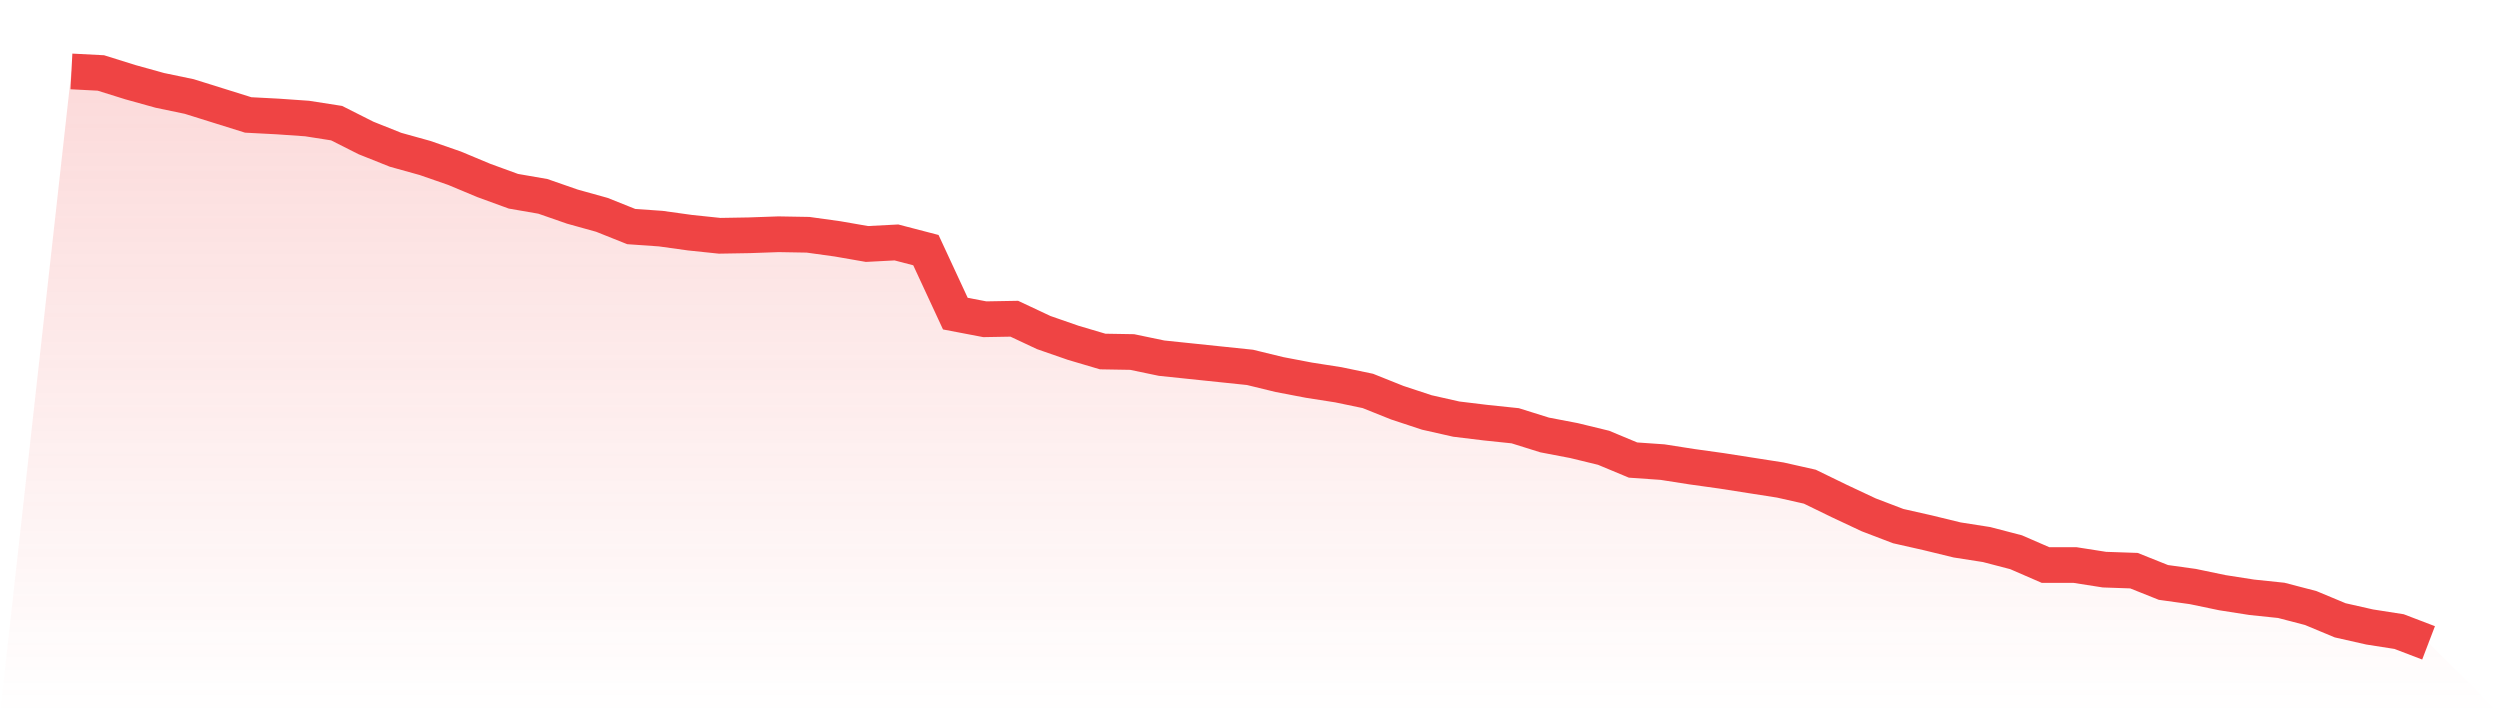
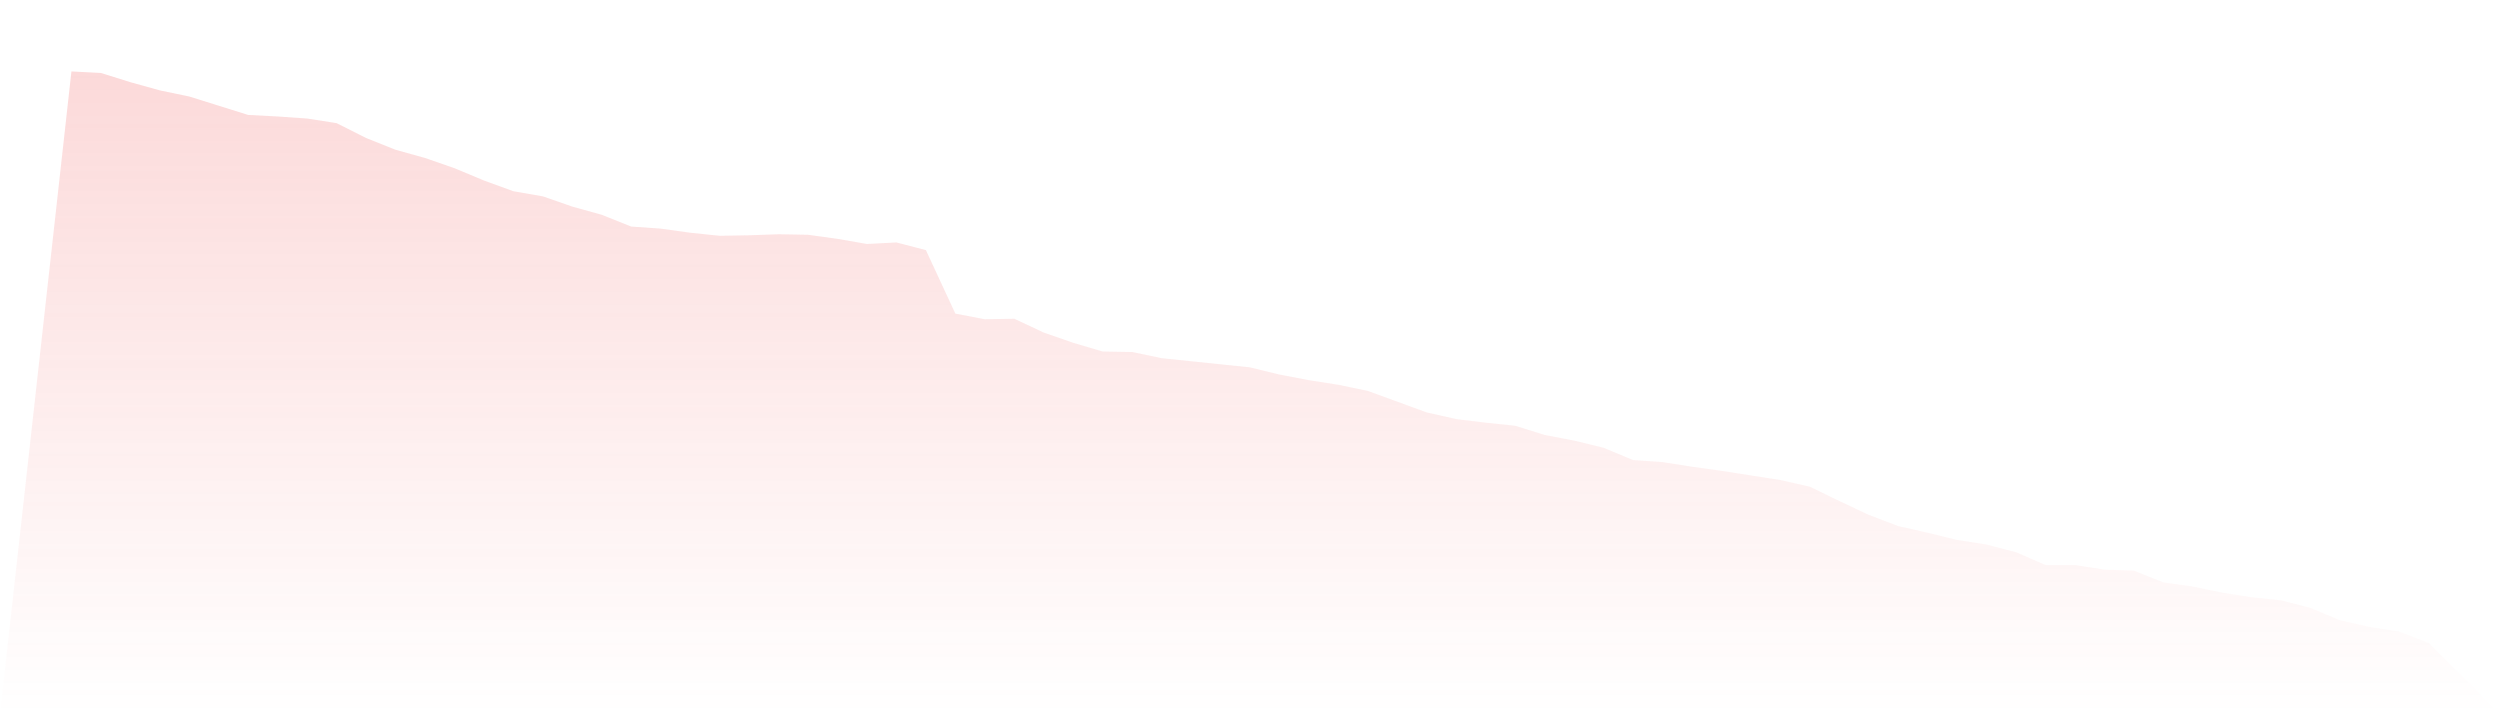
<svg xmlns="http://www.w3.org/2000/svg" viewBox="0 0 140 40">
  <defs>
    <linearGradient id="gradient" x1="0" x2="0" y1="0" y2="1">
      <stop offset="0%" stop-color="#ef4444" stop-opacity="0.2" />
      <stop offset="100%" stop-color="#ef4444" stop-opacity="0" />
    </linearGradient>
  </defs>
-   <path d="M4,4 L4,4 L5.65,4.086 L7.3,4.602 L8.95,5.061 L10.6,5.405 L12.25,5.921 L13.9,6.437 L15.55,6.523 L17.2,6.638 L18.85,6.896 L20.5,7.728 L22.15,8.387 L23.8,8.846 L25.45,9.419 L27.1,10.108 L28.75,10.71 L30.4,10.996 L32.05,11.57 L33.7,12.029 L35.35,12.688 L37,12.803 L38.65,13.032 L40.3,13.204 L41.95,13.176 L43.6,13.118 L45.25,13.147 L46.9,13.376 L48.55,13.663 L50.2,13.577 L51.85,14.007 L53.5,17.563 L55.15,17.878 L56.8,17.849 L58.45,18.624 L60.1,19.197 L61.75,19.685 L63.4,19.713 L65.05,20.057 L66.7,20.229 L68.35,20.401 L70,20.573 L71.65,20.975 L73.3,21.29 L74.95,21.548 L76.6,21.892 L78.25,22.552 L79.9,23.097 L81.55,23.47 L83.2,23.67 L84.85,23.842 L86.5,24.358 L88.15,24.674 L89.8,25.075 L91.45,25.763 L93.1,25.878 L94.75,26.136 L96.4,26.366 L98.05,26.624 L99.7,26.882 L101.35,27.254 L103,28.057 L104.65,28.832 L106.3,29.462 L107.95,29.835 L109.6,30.237 L111.25,30.495 L112.9,30.925 L114.55,31.642 L116.2,31.642 L117.85,31.9 L119.5,31.957 L121.15,32.616 L122.8,32.846 L124.45,33.19 L126.1,33.448 L127.75,33.62 L129.4,34.05 L131.05,34.738 L132.7,35.111 L134.35,35.369 L136,36 L140,40 L0,40 z" fill="url(#gradient)" />
-   <path d="M4,4 L4,4 L5.65,4.086 L7.3,4.602 L8.95,5.061 L10.6,5.405 L12.25,5.921 L13.9,6.437 L15.55,6.523 L17.2,6.638 L18.85,6.896 L20.5,7.728 L22.15,8.387 L23.8,8.846 L25.45,9.419 L27.1,10.108 L28.75,10.71 L30.4,10.996 L32.05,11.57 L33.7,12.029 L35.35,12.688 L37,12.803 L38.65,13.032 L40.3,13.204 L41.95,13.176 L43.6,13.118 L45.25,13.147 L46.9,13.376 L48.55,13.663 L50.2,13.577 L51.85,14.007 L53.5,17.563 L55.15,17.878 L56.8,17.849 L58.45,18.624 L60.1,19.197 L61.75,19.685 L63.4,19.713 L65.05,20.057 L66.7,20.229 L68.35,20.401 L70,20.573 L71.65,20.975 L73.3,21.29 L74.95,21.548 L76.6,21.892 L78.25,22.552 L79.9,23.097 L81.55,23.47 L83.2,23.67 L84.85,23.842 L86.5,24.358 L88.15,24.674 L89.8,25.075 L91.45,25.763 L93.1,25.878 L94.75,26.136 L96.4,26.366 L98.05,26.624 L99.7,26.882 L101.35,27.254 L103,28.057 L104.65,28.832 L106.3,29.462 L107.95,29.835 L109.6,30.237 L111.25,30.495 L112.9,30.925 L114.55,31.642 L116.2,31.642 L117.85,31.9 L119.5,31.957 L121.15,32.616 L122.8,32.846 L124.45,33.19 L126.1,33.448 L127.75,33.62 L129.4,34.05 L131.05,34.738 L132.7,35.111 L134.35,35.369 L136,36" fill="none" stroke="#ef4444" stroke-width="2" />
+   <path d="M4,4 L4,4 L5.65,4.086 L7.3,4.602 L8.95,5.061 L10.6,5.405 L12.25,5.921 L13.9,6.437 L15.55,6.523 L17.2,6.638 L18.85,6.896 L20.5,7.728 L22.15,8.387 L23.8,8.846 L25.45,9.419 L27.1,10.108 L28.75,10.71 L30.4,10.996 L32.05,11.57 L33.7,12.029 L35.35,12.688 L37,12.803 L38.65,13.032 L40.3,13.204 L41.95,13.176 L43.6,13.118 L45.25,13.147 L46.9,13.376 L48.55,13.663 L50.2,13.577 L51.85,14.007 L53.5,17.563 L55.15,17.878 L56.8,17.849 L58.45,18.624 L60.1,19.197 L61.75,19.685 L63.4,19.713 L65.05,20.057 L66.7,20.229 L68.35,20.401 L70,20.573 L71.65,20.975 L73.3,21.29 L74.95,21.548 L76.6,21.892 L79.9,23.097 L81.55,23.47 L83.2,23.67 L84.85,23.842 L86.5,24.358 L88.15,24.674 L89.8,25.075 L91.45,25.763 L93.1,25.878 L94.75,26.136 L96.4,26.366 L98.05,26.624 L99.7,26.882 L101.35,27.254 L103,28.057 L104.65,28.832 L106.3,29.462 L107.95,29.835 L109.6,30.237 L111.25,30.495 L112.9,30.925 L114.55,31.642 L116.2,31.642 L117.85,31.9 L119.5,31.957 L121.15,32.616 L122.8,32.846 L124.45,33.19 L126.1,33.448 L127.75,33.62 L129.4,34.05 L131.05,34.738 L132.7,35.111 L134.35,35.369 L136,36 L140,40 L0,40 z" fill="url(#gradient)" />
</svg>